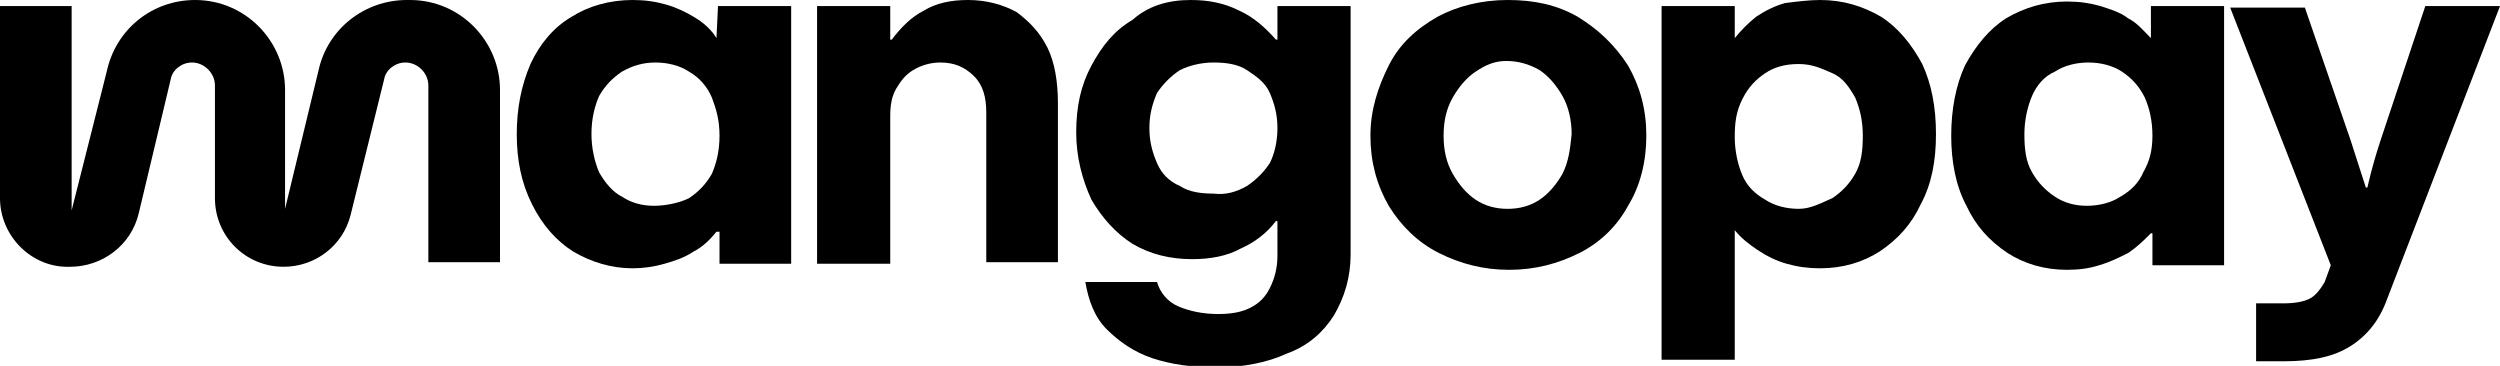
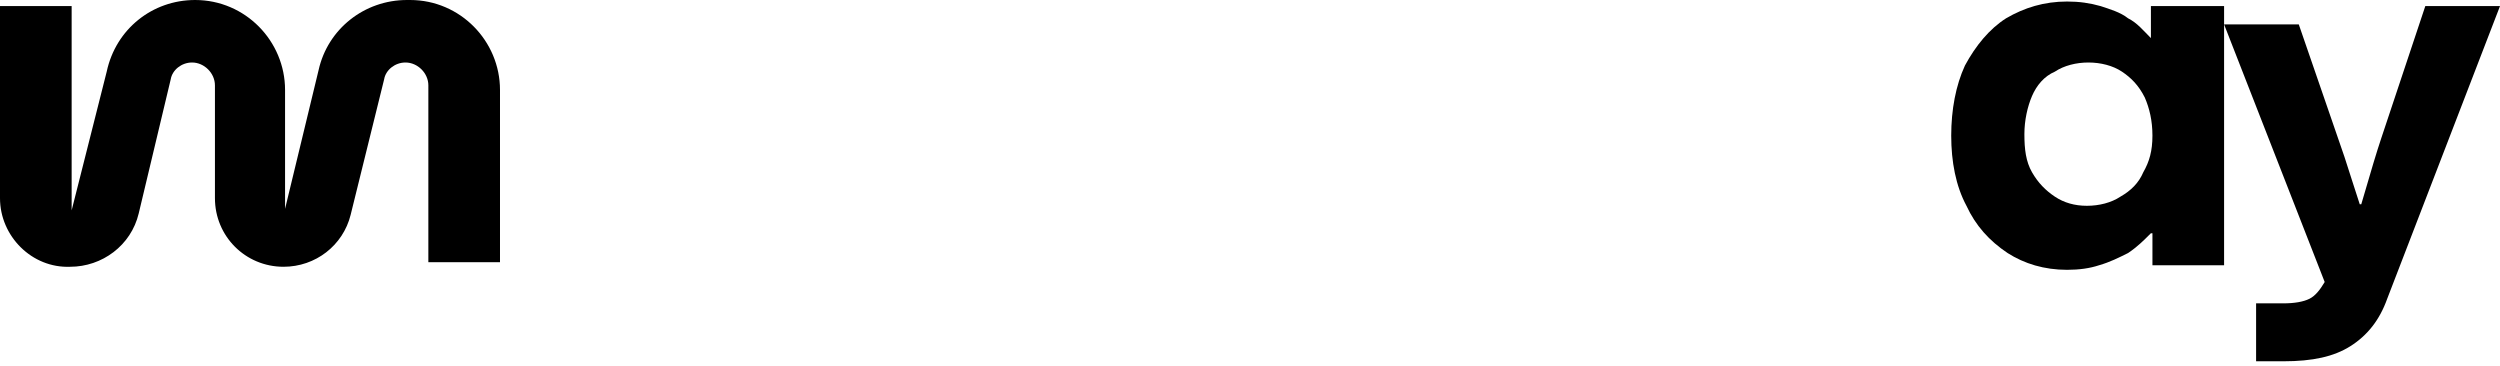
<svg xmlns="http://www.w3.org/2000/svg" version="1.1" x="0px" y="0px" viewBox="0 0 164 24" enable-background="new 0 0 164 24" xml:space="preserve">
-   <path fill="currentColor" d="M66.7,0.8c-0.9-0.5-2-0.8-3.2-0.8c-1.1,0-2.1,0.2-2.9,0.7c-0.8,0.4-1.5,1.1-2.1,1.9h-0.1V0.4h-4.8v16.9h4.8  V7.6c0-0.7,0.1-1.3,0.4-1.8c0.3-0.5,0.6-0.9,1.1-1.2c0.5-0.3,1.1-0.5,1.8-0.5c0.9,0,1.6,0.3,2.2,0.9s0.8,1.4,0.8,2.4v9.8h4.7V6.8  c0-1.4-0.2-2.7-0.7-3.7C68.2,2.1,67.5,1.4,66.7,0.8L66.7,0.8z" />
  <path fill="currentColor" d="M26.7,0h0.2c3.3,0,5.9,2.7,5.9,5.9v11.3h-4.7V5.6c0-0.8-0.7-1.5-1.5-1.5h0c-0.7,0-1.3,0.5-1.4,1.1l-2.2,8.9  c-0.5,2-2.3,3.4-4.4,3.4c-2.5,0-4.5-2-4.5-4.5V5.6c0-0.8-0.7-1.5-1.5-1.5c-0.7,0-1.3,0.5-1.4,1.1l-2.1,8.8c-0.5,2.1-2.4,3.5-4.5,3.5  C2.1,17.6,0,15.5,0,13V0.4h4.7v13.4h0L7,4.7C7.6,1.9,10,0,12.8,0c3.3,0,5.9,2.7,5.9,5.9v7.8h0l2.2-9.1C21.5,1.9,23.9,0,26.7,0z" />
-   <path fill-rule="evenodd" clip-rule="evenodd" fill="currentColor" d="M47,2.5L47,2.5L47,2.5l0.1-2.1h4.8v16.9h-4.7v-2.1H47  c-0.4,0.5-0.9,1-1.5,1.3c-0.6,0.4-1.2,0.6-1.9,0.8c-0.7,0.2-1.4,0.3-2.1,0.3c-1.4,0-2.7-0.4-3.9-1.1c-1.1-0.7-2-1.7-2.7-3.1  s-1-2.9-1-4.6c0-1.7,0.3-3.2,0.9-4.6c0.6-1.3,1.5-2.4,2.7-3.1c1.1-0.7,2.5-1.1,4-1.1c0.8,0,1.5,0.1,2.2,0.3c0.7,0.2,1.3,0.5,1.8,0.8  C46.2,1.5,46.7,2,47,2.5z M45.2,13c0.6-0.4,1.1-0.9,1.5-1.6v0c0.3-0.7,0.5-1.5,0.5-2.5s-0.2-1.7-0.5-2.5c-0.3-0.7-0.8-1.3-1.5-1.7  c-0.6-0.4-1.4-0.6-2.2-0.6c-0.8,0-1.5,0.2-2.2,0.6c-0.6,0.4-1.1,0.9-1.5,1.6c-0.3,0.7-0.5,1.5-0.5,2.5c0,0.9,0.2,1.8,0.5,2.5  c0.4,0.7,0.9,1.3,1.5,1.6c0.6,0.4,1.3,0.6,2.1,0.6S44.6,13.3,45.2,13z" />
-   <path fill-rule="evenodd" clip-rule="evenodd" fill="currentColor" d="M83.7,2.6h0.1V0.4h4.8v16.3c0,1.5-0.4,2.8-1.1,4  c-0.7,1.1-1.7,2-3.1,2.5c-1.3,0.6-2.9,0.9-4.6,0.9c-1.6,0-3-0.2-4.2-0.6c-1.2-0.4-2.2-1.1-3-1.9c-0.8-0.8-1.2-1.9-1.4-3.1h4.7  c0.2,0.7,0.7,1.3,1.4,1.6c0.7,0.3,1.6,0.5,2.6,0.5c0.8,0,1.5-0.1,2.1-0.4c0.6-0.3,1-0.7,1.3-1.3c0.3-0.6,0.5-1.3,0.5-2.1v-2.3h-0.1  c-0.6,0.8-1.4,1.4-2.3,1.8c-0.9,0.5-2,0.7-3.2,0.7c-1.4,0-2.7-0.3-3.9-1c-1.1-0.7-2-1.7-2.7-2.9c-0.6-1.3-1-2.8-1-4.4  c0-1.7,0.3-3.1,1-4.4s1.5-2.3,2.7-3C75.3,0.4,76.6,0,78.1,0c1.2,0,2.2,0.2,3.2,0.7C82.2,1.1,83,1.8,83.7,2.6z M81.8,12.2  c0.6-0.4,1.1-0.9,1.5-1.5v0c0.3-0.6,0.5-1.4,0.5-2.3c0-0.9-0.2-1.6-0.5-2.3S82.4,5,81.8,4.6c-0.6-0.4-1.4-0.5-2.2-0.5  c-0.8,0-1.6,0.2-2.2,0.5c-0.6,0.4-1.1,0.9-1.5,1.5c-0.3,0.7-0.5,1.4-0.5,2.3c0,0.9,0.2,1.6,0.5,2.3c0.3,0.7,0.8,1.2,1.5,1.5  c0.6,0.4,1.4,0.5,2.2,0.5C80.4,12.8,81.1,12.6,81.8,12.2z" />
-   <path fill-rule="evenodd" clip-rule="evenodd" fill="currentColor" d="M103.5,1.1c-1.4-0.8-2.9-1.1-4.6-1.1c-1.7,0-3.3,0.4-4.6,1.1  c-1.4,0.8-2.5,1.8-3.2,3.2s-1.2,2.9-1.2,4.6c0,1.7,0.4,3.2,1.2,4.6c0.8,1.3,1.9,2.4,3.3,3.1c1.4,0.7,2.9,1.1,4.6,1.1  c1.7,0,3.2-0.4,4.6-1.1c1.4-0.7,2.5-1.8,3.2-3.1c0.8-1.3,1.2-2.9,1.2-4.6c0-1.7-0.4-3.2-1.2-4.6C105.9,2.9,104.8,1.9,103.5,1.1z   M102.5,11.4c-0.4,0.7-0.9,1.3-1.5,1.7c-0.6,0.4-1.3,0.6-2.1,0.6c-0.8,0-1.5-0.2-2.1-0.6c-0.6-0.4-1.1-1-1.5-1.7  c-0.4-0.7-0.6-1.5-0.6-2.5c0-1,0.2-1.8,0.6-2.5c0.4-0.7,0.9-1.3,1.5-1.7S98,4,98.8,4s1.5,0.2,2.2,0.6c0.6,0.4,1.1,1,1.5,1.7  c0.4,0.7,0.6,1.6,0.6,2.5C103,9.8,102.9,10.6,102.5,11.4L102.5,11.4z" />
-   <path fill-rule="evenodd" clip-rule="evenodd" fill="currentColor" d="M119.4,0c1.5,0,2.8,0.4,4,1.1c1.1,0.7,2,1.8,2.7,3.1  c0.6,1.3,0.9,2.8,0.9,4.6c0,1.8-0.3,3.3-1,4.6c-0.6,1.3-1.5,2.3-2.7,3.1c-1.1,0.7-2.4,1.1-3.9,1.1c-0.8,0-1.5-0.1-2.2-0.3  c-0.7-0.2-1.3-0.5-1.9-0.9c-0.6-0.4-1.1-0.8-1.5-1.3h0v8.5h-4.8V0.4h4.8v2.1h0c0.4-0.5,0.9-1,1.4-1.4c0.6-0.4,1.2-0.7,1.9-0.9  C117.9,0.1,118.7,0,119.4,0z M120.2,13c0.6-0.4,1.1-0.9,1.5-1.6v0c0.4-0.7,0.5-1.5,0.5-2.5c0-1-0.2-1.8-0.5-2.5  c-0.4-0.7-0.8-1.3-1.5-1.6s-1.3-0.6-2.2-0.6s-1.6,0.2-2.2,0.6c-0.6,0.4-1.1,0.9-1.5,1.7s-0.5,1.5-0.5,2.5c0,0.9,0.2,1.8,0.5,2.5  c0.3,0.7,0.8,1.2,1.5,1.6c0.6,0.4,1.4,0.6,2.2,0.6S119.5,13.3,120.2,13z" />
  <path fill-rule="evenodd" clip-rule="evenodd" fill="currentColor" d="M141.1,2.5L141.1,2.5c-0.5-0.5-0.9-1-1.5-1.3  c-0.5-0.4-1.2-0.6-1.8-0.8c-0.7-0.2-1.4-0.3-2.2-0.3c-1.5,0-2.8,0.4-4,1.1c-1.1,0.7-2,1.8-2.7,3.1c-0.6,1.3-0.9,2.9-0.9,4.6  c0,1.7,0.3,3.3,1,4.6c0.6,1.3,1.5,2.3,2.7,3.1c1.1,0.7,2.4,1.1,3.9,1.1c0.8,0,1.5-0.1,2.1-0.3c0.7-0.2,1.3-0.5,1.9-0.8  c0.6-0.4,1-0.8,1.5-1.3h0.1v2.1h4.7V0.4h-4.8L141.1,2.5L141.1,2.5z M140.6,11.3c-0.3,0.7-0.8,1.2-1.5,1.6c-0.6,0.4-1.4,0.6-2.2,0.6  c-0.8,0-1.5-0.2-2.1-0.6c-0.6-0.4-1.1-0.9-1.5-1.6c-0.4-0.7-0.5-1.5-0.5-2.5c0-0.9,0.2-1.8,0.5-2.5c0.3-0.7,0.8-1.3,1.5-1.6  c0.6-0.4,1.4-0.6,2.2-0.6s1.6,0.2,2.2,0.6c0.6,0.4,1.1,0.9,1.5,1.7c0.3,0.7,0.5,1.5,0.5,2.5S141,10.6,140.6,11.3L140.6,11.3z" />
-   <path fill="currentColor" d="M156.2,9.1l2.9-8.7h4.9l-7.4,19.2c-0.5,1.4-1.3,2.4-2.4,3.1c-1.1,0.7-2.5,1-4.4,1H148v-3.8h1.8  c0.7,0,1.3-0.1,1.7-0.3c0.4-0.2,0.7-0.6,1-1.1l0.4-1.1l-6.6-16.9h4.9l3,8.7c0.3,0.9,0.6,1.9,1,3.1h0.1C155.6,11,155.9,10,156.2,9.1z  " />
+   <path fill="currentColor" d="M156.2,9.1l2.9-8.7h4.9l-7.4,19.2c-0.5,1.4-1.3,2.4-2.4,3.1c-1.1,0.7-2.5,1-4.4,1H148v-3.8h1.8  c0.7,0,1.3-0.1,1.7-0.3c0.4-0.2,0.7-0.6,1-1.1l-6.6-16.9h4.9l3,8.7c0.3,0.9,0.6,1.9,1,3.1h0.1C155.6,11,155.9,10,156.2,9.1z  " />
</svg>